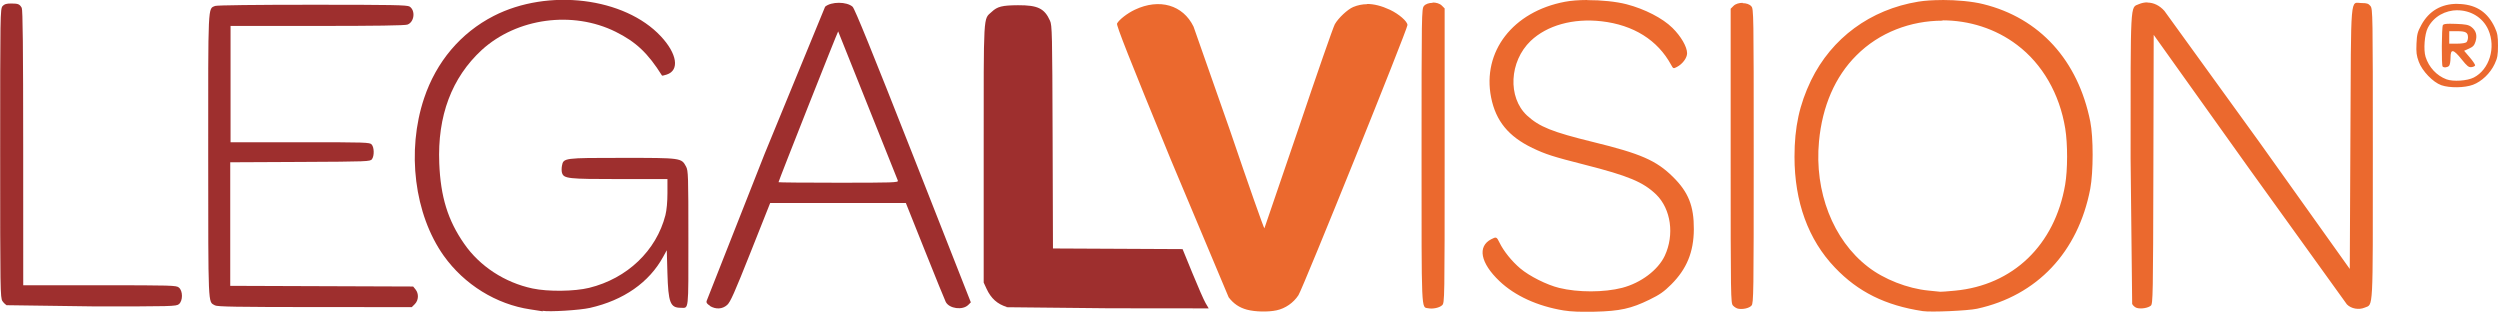
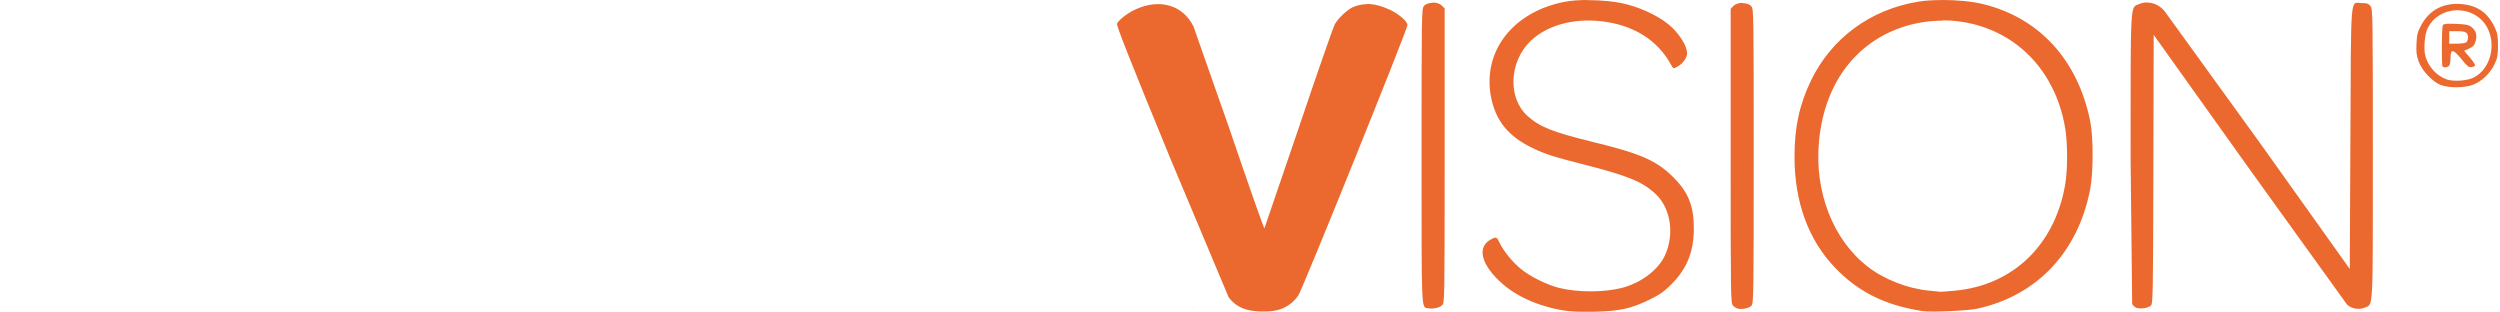
<svg xmlns="http://www.w3.org/2000/svg" width="4130" height="515" viewBox="0 0 4127.049 514.693">
  <path d="M2620 .002c-13.5.047-26.3.986-36.4 2.9-86 16.2-137 82.2-122 158 7.8 38.9 28.7 64.4 68.2 83.4 21.7 10.4 33.8 14.3 86.5 27.7 72 18.3 96.4 28.5 118 49.3 24.3 24 30.2 66.3 14 101-11.1 23.6-39.4 44.8-70.3 52.9-29.8 7.73-72.9 7.78-104 .14-20.3-4.94-49.2-19.4-64.4-32.3-13.9-11.8-27.3-28.4-34.1-42.4-4.77-9.77-5.35-10-13.7-5.7-23.2 12-17.8 39.3 13.5 69.1 25.5 24.3 62.8 41.4 106 48.5 11.9 1.95 28.5 2.62 51.5 2.07 41.4-.997 59.9-5.04 90.1-19.8 17.2-8.37 23.9-13.1 36.1-25.2 25.6-25.6 37.1-53.5 37.3-91.1.232-38.3-8.94-61.3-34.5-86.5-27.5-27.1-53-38.3-132-57.6-67.6-16.6-88.5-25-109-43.8-32.1-30-29.2-89.1 6.02-123 27.1-25.8 70.1-37.8 117-32.5 52.9 6.08 92.7 31 115 72 3.47 6.37 3.7 6.45 9.54 3.42 9.2-4.76 16.8-14.9 16.8-22.6 0-10.6-10-27.9-24.2-41.9-16.3-16.1-45.8-31.2-75.7-39-17.5-4.52-42-6.92-64.5-6.84zm586 .086c-14.4 0-28.2.86-39.2 2.66-79.2 13-143 60.2-177 130-19.2 40-27.3 77.1-27.3 126-.053 74.4 22.7 137 66.7 183 38.1 40.1 83.4 62.6 145 71.9 13.5 2.04 74.5-.615 89.6-3.9 99.3-21.6 167-93.6 187-198 5.22-27.9 5.25-84.9.053-111-20.2-101-83.4-171-177-194-17.5-4.38-43.4-6.77-67.5-6.77zm339 3.86c-4.63-.005-9.35.957-14 2.92-14.4 6-13.6-7.37-13.6 255l2.6 240c1.4 2.78 4.87 5.73 7.7 6.55 7 2.03 18.8.066 23.2-3.86 3.37-3.03 3.63-17 4.12-225l.523-222 157 220 162 225c7.03 7.15 19.6 9.44 29.3 5.36 14.4-6.02 13.5 10.7 13.5-254 0-232-.11-239-3.94-244-3.2-3.95-5.9-4.86-14.3-4.86-19.5 0-17.6-22.1-18.8 223l-1.03 216-149-209-157-217c-8.02-9.05-17.8-13.7-27.9-13.8zm-1180 .734c-5.82.034-11.5 1.78-14.3 5.22-3.83 4.73-3.94 11.7-3.94 247 0 263-.563 250 10.8 252 7.83 1.6 18.8-.758 23.2-5 4.08-4 4.12-6.75 4.12-247v-243l-4.7-4.7c-3.4-3.4-9.38-5.1-15.2-5.05zm512 0c-5.82-.034-11.8 1.65-15.2 5.05l-4.7 4.7v243c0 234 .146 243 3.82 247 2.1 2.32 5.8 4.64 8.24 5.15 7.95 1.66 18.8-.818 22.4-5.15 3.4-4 3.6-18.8 3.6-247 0-236-.1-243-3.94-247-2.8-3.44-8.45-5.2-14.3-5.22zm1180 1.67c-26.5-.14-46.9 11.7-59.5 34.7-6.38 11.7-7.37 15.5-8.08 30.9-.667 14.5 0 19.8 3.76 30 5.7 15.4 23.4 33.8 37.2 38.7 13.6 4.8 38.5 4.47 52.3-.693 14.4-5.4 28.6-19 35.8-34.4 4.67-10 5.5-14.6 5.5-30.3 0-15.6-.84-20.3-5.33-30-11.4-24.4-29.5-36.9-56.2-38.6-1.82-.117-3.6-.178-5.37-.188zm-1800 .543c-8.02.035-15.6 1.6-23 4.65-9.33 3.9-24.4 18-30.4 28.4-2.64 4.6-29.6 82.1-59.9 172l-56.4 165c-.69.804-26.2-71.5-56.6-161l-60.4-172c-17.4-35.8-56.4-47.1-96.9-27.9-12.5 5.9-26 16.4-29.4 22.8-1.46 2.73 19.8 56.7 88.5 224l95.8 228c8.06 10.6 17.6 17 30.1 20.4 13.5 3.62 35 4.1 49 1.1 14.5-3.12 27.8-12.3 36.1-25 7.46-11.4 180-439 180-446 0-6-14.1-18.2-28.9-25.2-13.9-6.47-26.5-9.66-38.2-9.6zm1800 10.1c20.7-.02 41.5 10.8 51 32.2 12.9 29.2 1.8 65.6-24 78.8-10.8 5.54-34.1 7.07-45.1 2.97-16.2-6.05-29.1-19.9-34.5-37.1-3.66-11.6-1.7-37.4 3.66-47.8 10-19.5 29.5-29.1 49-29.2zm-850 16.6c43.4.022 87.2 13.4 123 40.6 41.8 31.5 70.2 80.8 79.5 138 4.14 25.5 4.07 68.2-.146 92.7-17.1 99.6-86 166-182 175-12.1 1.15-22.9 1.96-24.1 1.8-1.13-.152-9.94-1.04-19.6-1.97-34.4-3.34-73.7-18.7-100-39.3-57.6-44.4-88.5-124-80.7-207 5.4-58.1 26.6-107 61.8-142 37.7-37.9 89.7-57.3 142-57.3zm838 5.6c-7.82.008-11 .685-12 2.27-2.06 3.25-2.48 66.3-.453 68.4 2.2 2.2 7.88 1.6 10.6-1.1 1.36-1.36 2.47-7.4 2.47-13.4 0-15.2 4.55-14.6 18.3 2.6 8.98 11.2 11.7 13.4 16.2 12.9 2.94-.35 5.66-1.6 6.05-2.8.387-1.18-3.53-7.1-8.7-13.2l-9.4-11 8.2-3.67c6.57-2.94 8.7-5.3 10.7-11.8 3.05-10.2.687-18.2-7.1-24-4.6-3.44-9.44-4.38-25.4-4.97-3.73-.137-6.85-.208-9.46-.205zm-1.46 12.3h13c14.2 0 17.9 2.1 17.9 10.3 0 2.95-1.1 6.47-2.47 7.83-1.4 1.4-8.1 2.47-15.5 2.47h-13v-10.3zm-2080 453l7.37 6.3.227-.002-7.6-6.3z" fill="#eb692e" />
-   <path d="M896 514c-2.83-.497-12.1-1.93-20.6-3.2-56.3-8.33-109-40.9-143-88.5-48.6-68.4-61.6-173-32.5-260 20.2-60.4 60.4-108 115-136 89.8-46 216-30.6 276 33.7 26.9 28.8 31.1 56.1 9.67 63.1-4.04 1.33-7.55 2.1-7.8 1.7-23.2-37-42.9-55.6-76.5-72.3-71.1-35.3-163-22.8-221 29.9-49.8 45.9-73.4 109-70.3 187 2.2 55.6 14.2 94.4 41.1 133 25.5 37 67 64.2 113 73.9 25.4 5.4 69.1 4.9 93.3-1.04 63.1-15.5 111-61.5 126-120 2.1-8.43 3.35-22.2 3.35-36.6v-23h-79.4c-85.1 0-91.7-.717-94.7-10.3-.783-2.47-.83-7.65-.106-11.5 2.47-13.2 2.9-13.2 100-13.2 97.5 0 97.2-.042 105 14.5 3.5 6.55 3.76 14.5 3.76 119 0 123 .978 114-12.7 114-17.3 0-20.5-8.53-21.9-57.3l-1.06-37.7-5.88 10.7c-23.2 42.5-65.4 71.9-121 84.5-16.8 3.8-66.6 6.84-78.3 4.8zm276-9.18c-4.78-2.9-6.48-5.22-5.67-7.72.632-1.96 43.8-111 95.8-243l99.9-243c10-8.66 35.8-8.62 45.4.07 3.48 3.15 32.5 74.5 100 246l95.2 242-4.2 4.2c-9.23 9.23-31.3 6.36-37.2-4.82-1.4-2.65-16.8-40.5-34.2-84.1l-31.7-79.3h-224l-32.3 81.3c-26.6 66.9-33.4 82.3-38.7 87-7.9 7.06-18.7 7.66-28.7 1.6zm310-207l-98.4-246c-1.3 1.35-98.5 247-98.5 249 0 .474 44.6.862 99.1.862 89.5 0 99-.315 97.9-3.26zm180 209c-15.6-4.73-26.1-14.2-33.4-30l-4.75-10.3v-213c0-236-.9-221 13.3-234 9.3-8.77 17.2-10.7 43.3-10.9 32.6-.153 43.8 5.25 52.9 25.6 3.46 7.67 3.74 20.3 4.3 192l.588 184 214 1.066 16.4 40.1c9 22 18.7 44.1 21.5 48.9l5.2 8.86-164-.177-170-1.75zM12 504.6c-2.48-1-6.2-4.38-8.24-7.5-3.54-5.4-3.73-17.6-3.73-244 0-231 .113-238 3.92-243 3.02-3.34 6.34-4.33 14.4-4.3 11.5.034 13.8 1 17.3 7.18 1.7 3 2.35 65.8 2.4 231l.063 227h126c120 0 127 .2 131 3.8 6.73 5.45 6.73 22 0 27.4-4.46 3.6-11.5 3.8-142 3.67l-142-1.95zm342-.795c-10.8-6-10.4 4.6-10.5-246-.08-255-.63-243 11.5-248 3.14-1.2 66.8-1.97 161-1.97 132 0 156 .45 160 2.97 10.1 6.63 7.8 25.8-3.6 29.8-4.33 1.5-52.3 2.22-149 2.22h-143v192h115c109 0 115 .203 118 3.77 4.2 4.65 4.5 18.7.486 24.2-2.82 3.86-6.8 4.02-118 4.56l-116 .565v204l302 1.108 3.94 4.86c5.62 6.94 5.1 17.8-1.12 24.1l-5.06 5.06-160-.073c-129-.06-161-.604-165-2.8z" fill="#9e2f2e" />
</svg>